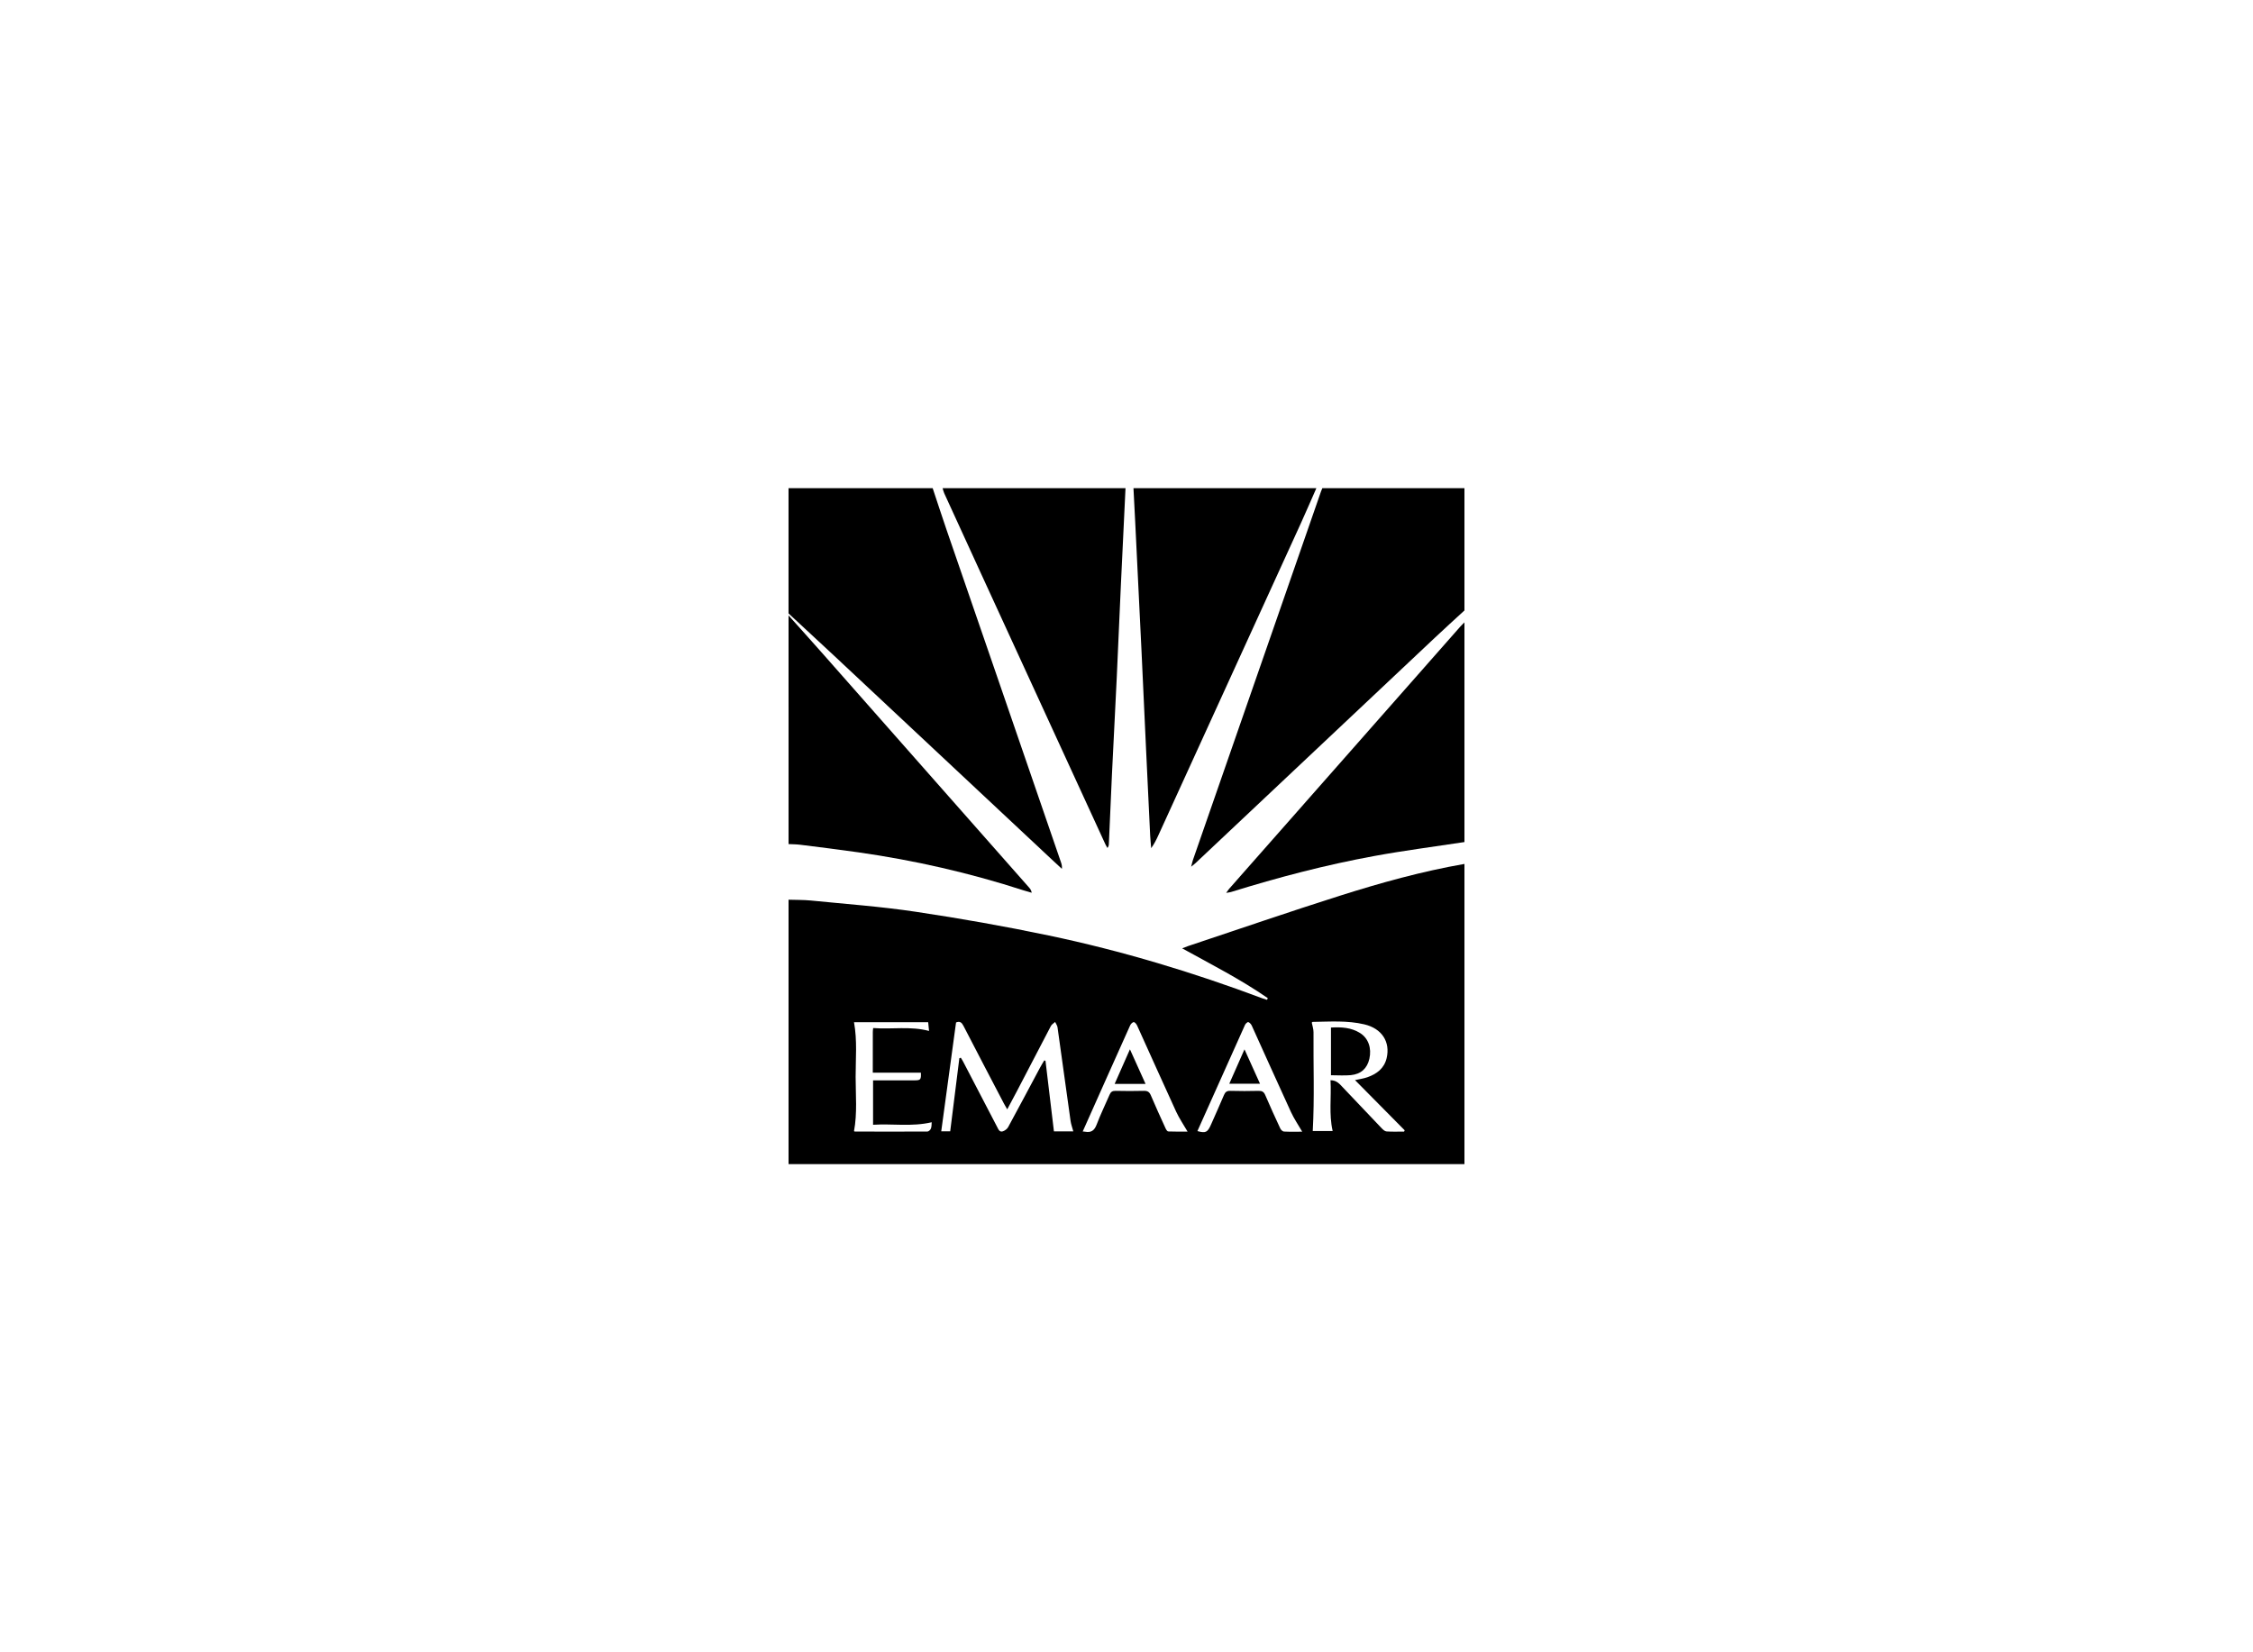
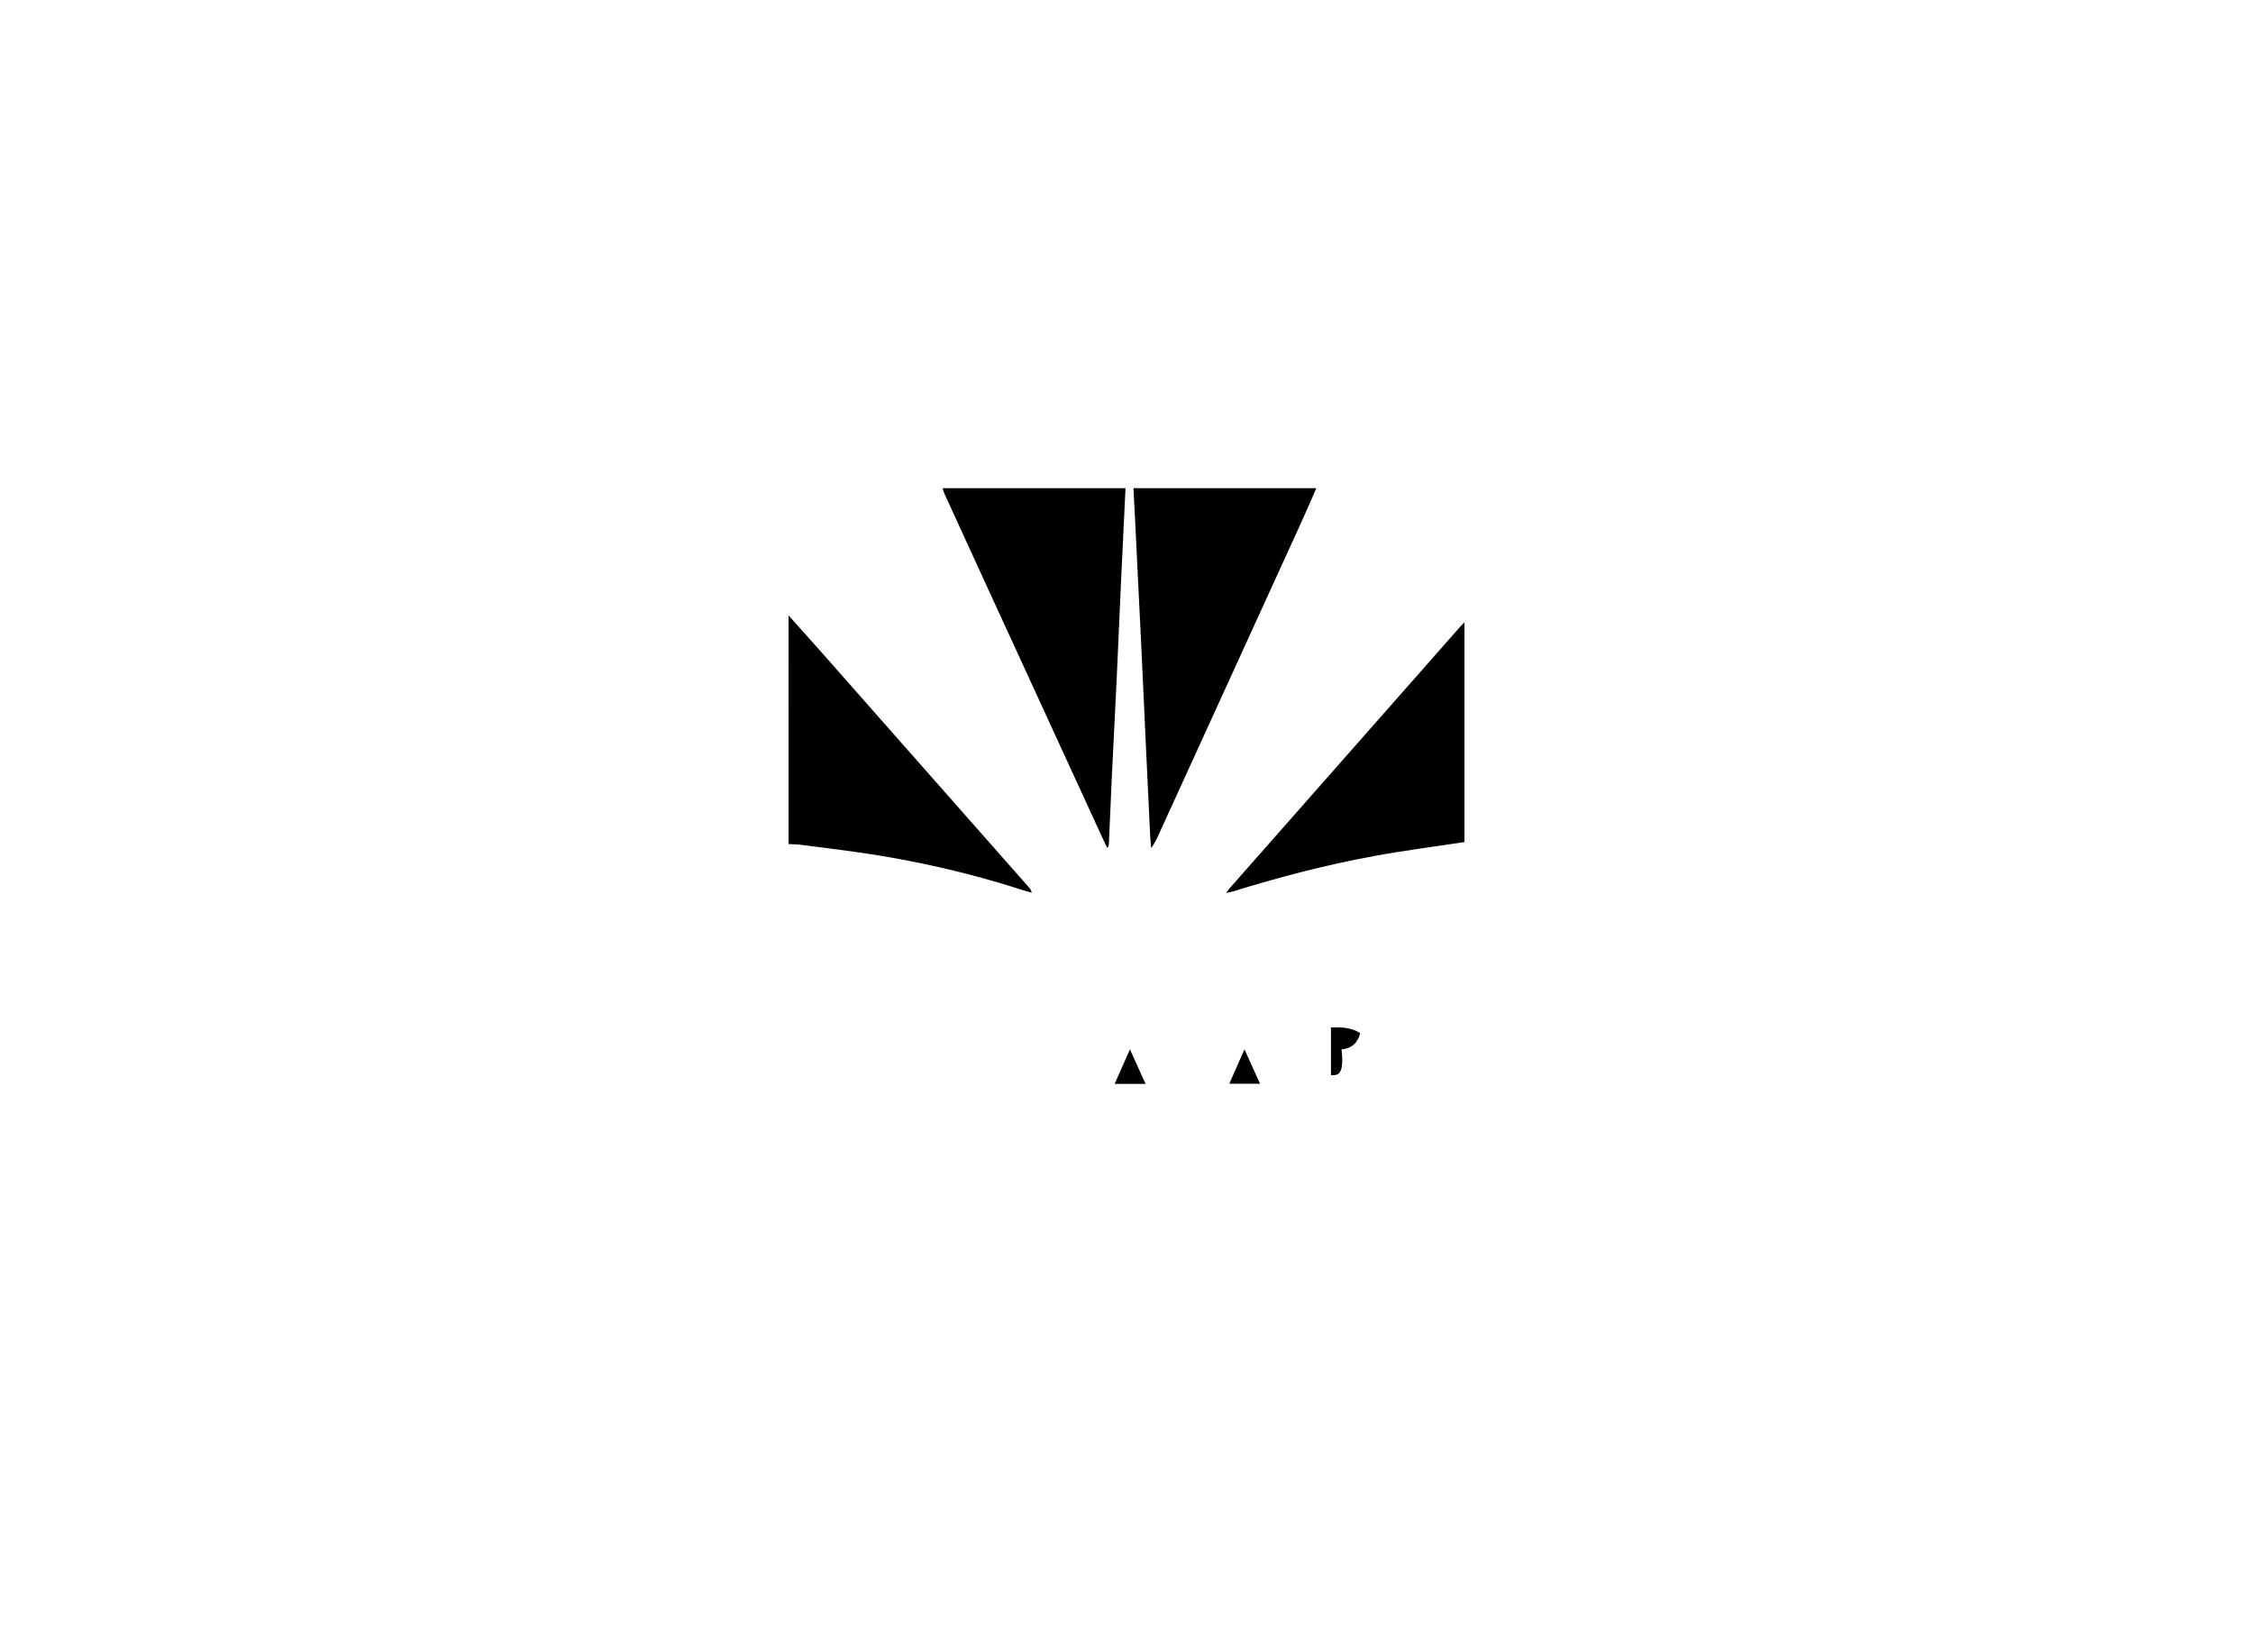
<svg xmlns="http://www.w3.org/2000/svg" version="1.1" x="0px" y="0px" width="150px" height="110px" viewBox="0 0 150 110" enable-background="new 0 0 150 110" xml:space="preserve">
  <g id="ADD">
</g>
  <g id="ALDOCOPPOLA">
</g>
  <g id="AZ">
</g>
  <g id="AZB">
</g>
  <g id="ALTROCONSUMO">
</g>
  <g id="APRIL">
</g>
  <g id="ARMANI">
</g>
  <g id="ARMNAI_HR">
</g>
  <g id="BARILLA">
</g>
  <g id="DD">
</g>
  <g id="EMAAR">
    <g>
-       <path d="M97.5,57.515c0,6.662,0,13.323,0,19.985c-15,0-30.001,0-45,0c0-5.867,0-11.734,0-17.603    c0.494,0.017,0.99,0.006,1.482,0.054c2.331,0.234,4.673,0.401,6.988,0.749c2.966,0.443,5.923,0.965,8.856,1.58    c4.855,1.018,9.597,2.448,14.242,4.191c0.095,0.034,0.191,0.062,0.287,0.092c0.017-0.036,0.035-0.072,0.053-0.111    c-1.788-1.241-3.732-2.23-5.702-3.317c0.194-0.075,0.293-0.118,0.396-0.152c3.365-1.119,6.72-2.278,10.1-3.349    C91.926,58.771,94.679,58.005,97.5,57.515z M63.872,70.448c0.032-0.011,0.064-0.021,0.097-0.031    c0.054,0.087,0.11,0.172,0.156,0.262c0.758,1.452,1.515,2.904,2.268,4.356c0.083,0.159,0.155,0.354,0.376,0.281    c0.134-0.045,0.281-0.155,0.348-0.274c0.715-1.314,1.414-2.636,2.119-3.952c0.089-0.168,0.19-0.328,0.287-0.492    c0.028,0.007,0.056,0.013,0.083,0.019c0.187,1.557,0.374,3.111,0.562,4.701c0.369,0,0.823,0,1.29,0    c-0.066-0.244-0.147-0.463-0.181-0.686c-0.293-2.081-0.576-4.162-0.87-6.241c-0.019-0.124-0.105-0.237-0.159-0.356    c-0.096,0.089-0.227,0.162-0.283,0.271c-0.757,1.44-1.503,2.884-2.256,4.327c-0.204,0.393-0.416,0.78-0.65,1.22    c-0.098-0.171-0.161-0.272-0.216-0.378c-0.901-1.724-1.805-3.447-2.696-5.176c-0.113-0.218-0.232-0.338-0.496-0.23    c-0.327,2.41-0.655,4.824-0.986,7.247c0.175,0,0.408,0,0.597,0C63.468,73.672,63.67,72.059,63.872,70.448z M88.582,71.915    c0.427,0.001,0.62,0.267,0.838,0.494c0.855,0.902,1.709,1.806,2.57,2.703c0.088,0.091,0.208,0.205,0.319,0.212    c0.388,0.027,0.781,0.01,1.172,0.01c0.014-0.027,0.026-0.058,0.041-0.085c-1.104-1.116-2.206-2.232-3.308-3.343    c0.278-0.062,0.565-0.099,0.83-0.192c0.618-0.219,1.112-0.585,1.275-1.267c0.257-1.088-0.319-1.976-1.482-2.251    c-1.137-0.27-2.297-0.181-3.45-0.165c-0.016,0-0.03,0.028-0.052,0.05c0.04,0.209,0.118,0.425,0.116,0.638    c-0.018,2.188,0.071,4.378-0.051,6.577c0.405,0,0.866,0,1.326,0C88.466,74.166,88.65,73.056,88.582,71.915z M79.066,75.335    c-0.269-0.463-0.553-0.879-0.762-1.33c-0.877-1.905-1.729-3.822-2.596-5.729c-0.044-0.096-0.146-0.226-0.222-0.228    c-0.08-0.002-0.198,0.115-0.24,0.209c-1.061,2.358-2.112,4.72-3.162,7.072c0.017,0.002,0.093-0.001,0.167,0.014    c0.396,0.072,0.61-0.08,0.759-0.469c0.255-0.677,0.578-1.329,0.863-1.994c0.08-0.188,0.187-0.262,0.397-0.258    c0.627,0.015,1.257,0.016,1.884,0c0.244-0.005,0.369,0.067,0.468,0.302c0.311,0.738,0.648,1.467,0.98,2.196    c0.037,0.081,0.113,0.203,0.176,0.205C78.214,75.344,78.647,75.335,79.066,75.335z M86.699,75.341    c-0.261-0.453-0.542-0.859-0.746-1.302c-0.883-1.915-1.741-3.842-2.613-5.76c-0.045-0.097-0.135-0.198-0.228-0.233    c-0.045-0.02-0.181,0.095-0.219,0.178c-1.062,2.359-2.118,4.723-3.172,7.077c0.552,0.149,0.673,0.095,0.909-0.441    c0.287-0.652,0.582-1.303,0.86-1.96c0.084-0.199,0.19-0.283,0.418-0.278c0.628,0.018,1.257,0.017,1.886,0.001    c0.229-0.005,0.352,0.063,0.444,0.281c0.32,0.747,0.658,1.488,1.001,2.223c0.042,0.091,0.157,0.2,0.243,0.205    C85.889,75.353,86.296,75.341,86.699,75.341z M58.134,68.441c1.249,0.098,2.479-0.139,3.72,0.193    c-0.021-0.214-0.04-0.403-0.058-0.582c-1.681,0-3.316,0-4.938,0c0.224,1.225,0.106,2.438,0.108,3.644    c0.001,1.204,0.116,2.414-0.108,3.611c0.023,0.009,0.043,0.025,0.062,0.025c1.61,0.002,3.22,0.008,4.828-0.001    c0.08,0,0.2-0.115,0.231-0.2c0.051-0.134,0.039-0.289,0.052-0.419c-1.319,0.312-2.613,0.084-3.904,0.168c0-1.016,0-1.969,0-2.957    c0.137,0,0.256,0,0.374,0c0.795,0,1.589,0,2.381,0c0.409-0.001,0.448-0.045,0.428-0.512c-1.061,0-2.123,0-3.202,0    c0-0.932,0-1.823,0.002-2.716C58.109,68.631,58.12,68.566,58.134,68.441z" />
-       <path fill-rule="evenodd" clip-rule="evenodd" d="M62.096,32.501c0.305,0.915,0.603,1.834,0.916,2.747    c1.147,3.346,2.303,6.687,3.455,10.03c1.39,4.039,2.778,8.079,4.168,12.119c0.046,0.133,0.083,0.268,0.063,0.444    c-0.222-0.207-0.446-0.412-0.668-0.618c-4.826-4.519-9.651-9.036-14.479-13.553c-1.014-0.948-2.034-1.889-3.052-2.833    c0-2.773,0-5.549,0-8.337C55.697,32.501,58.896,32.501,62.096,32.501z" />
-       <path fill-rule="evenodd" clip-rule="evenodd" d="M97.5,40.64c-0.663,0.609-1.332,1.216-1.988,1.833    c-3.756,3.532-7.508,7.068-11.262,10.604c-1.555,1.465-3.11,2.929-4.666,4.394c-0.063,0.059-0.134,0.108-0.279,0.229    c0.053-0.205,0.075-0.323,0.114-0.437c1.705-4.905,3.41-9.811,5.115-14.715c1.14-3.277,2.277-6.556,3.417-9.833    c0.025-0.072,0.057-0.142,0.086-0.213c3.153,0,6.31,0,9.463,0C97.5,35.213,97.5,37.927,97.5,40.64z" />
      <path fill-rule="evenodd" clip-rule="evenodd" d="M74.934,32.501c-0.103,2.153-0.209,4.309-0.309,6.463    c-0.093,2.033-0.176,4.069-0.272,6.104c-0.101,2.165-0.219,4.33-0.322,6.496c-0.074,1.539-0.137,3.08-0.205,4.62    c-0.003,0.082-0.015,0.165-0.094,0.269c-0.048-0.084-0.102-0.169-0.143-0.258c-2.771-6.028-5.54-12.058-8.309-18.085    c-0.808-1.758-1.613-3.516-2.416-5.273c-0.049-0.105-0.071-0.224-0.107-0.335C66.816,32.501,70.874,32.501,74.934,32.501z" />
      <path fill-rule="evenodd" clip-rule="evenodd" d="M87.64,32.501c-0.34,0.771-0.673,1.544-1.021,2.312    c-3.164,6.933-6.333,13.863-9.498,20.796c-0.132,0.288-0.271,0.571-0.478,0.856c-0.022-0.284-0.054-0.566-0.068-0.851    c-0.091-1.87-0.18-3.739-0.267-5.607c-0.104-2.21-0.201-4.42-0.307-6.63c-0.139-2.879-0.281-5.759-0.422-8.639    c-0.037-0.746-0.077-1.493-0.115-2.238C79.523,32.501,83.582,32.501,87.64,32.501z" />
      <path fill-rule="evenodd" clip-rule="evenodd" d="M52.5,40.971c0.726,0.812,1.457,1.62,2.178,2.437    c4.616,5.226,9.227,10.454,13.84,15.683c0.077,0.087,0.144,0.183,0.172,0.343c-0.182-0.053-0.366-0.102-0.547-0.16    c-3.592-1.163-7.261-1.999-10.996-2.531c-1.283-0.184-2.57-0.341-3.857-0.503c-0.261-0.033-0.526-0.033-0.789-0.046    C52.5,51.118,52.5,46.044,52.5,40.971z" />
      <path fill-rule="evenodd" clip-rule="evenodd" d="M97.5,56.059c-1.997,0.305-4.003,0.562-5.989,0.926    c-3.233,0.59-6.41,1.424-9.549,2.398c-0.08,0.025-0.168,0.031-0.325,0.059c0.094-0.129,0.142-0.208,0.202-0.276    c4.122-4.678,8.246-9.355,12.37-14.031c1.005-1.139,2.008-2.28,3.015-3.421c0.086-0.098,0.185-0.186,0.276-0.28    C97.5,46.309,97.5,51.185,97.5,56.059z" />
-       <path fill-rule="evenodd" clip-rule="evenodd" d="M88.613,71.583c0-1.062,0-2.102,0-3.175c0.691-0.04,1.352-0.006,1.943,0.369    c0.55,0.348,0.774,1.003,0.614,1.712c-0.144,0.635-0.555,1.022-1.237,1.087C89.505,71.616,89.066,71.583,88.613,71.583z" />
+       <path fill-rule="evenodd" clip-rule="evenodd" d="M88.613,71.583c0-1.062,0-2.102,0-3.175c0.691-0.04,1.352-0.006,1.943,0.369    c-0.144,0.635-0.555,1.022-1.237,1.087C89.505,71.616,89.066,71.583,88.613,71.583z" />
      <path fill-rule="evenodd" clip-rule="evenodd" d="M74.211,72.159c0.34-0.771,0.657-1.489,1.018-2.302    c0.364,0.811,0.692,1.535,1.039,2.302C75.568,72.159,74.928,72.159,74.211,72.159z" />
      <path fill-rule="evenodd" clip-rule="evenodd" d="M82.855,69.859c0.368,0.814,0.692,1.53,1.034,2.289c-0.689,0-1.34,0-2.046,0    C82.177,71.397,82.496,70.672,82.855,69.859z" />
    </g>
  </g>
  <g id="FASTWEB">
</g>
  <g id="FALCONERI">
</g>
  <g id="FIERA">
</g>
  <g id="GUCCI">
</g>
  <g id="IKEA">
</g>
  <g id="INTESA">
</g>
  <g id="LAVAZZA">
</g>
  <g id="LORO_PIANA">
</g>
  <g id="LOZZA">
</g>
  <g id="MASTERCARD">
</g>
  <g id="MAXMARA">
</g>
  <g id="MISSONI">
</g>
  <g id="MTV">
</g>
  <g id="NOBILI">
</g>
  <g id="OPEN">
</g>
  <g id="PHPPP">
</g>
  <g id="ROSSETTI">
</g>
  <g id="SKY">
</g>
  <g id="TE">
</g>
  <g id="VERSACE">
</g>
  <g id="WIND">
</g>
</svg>